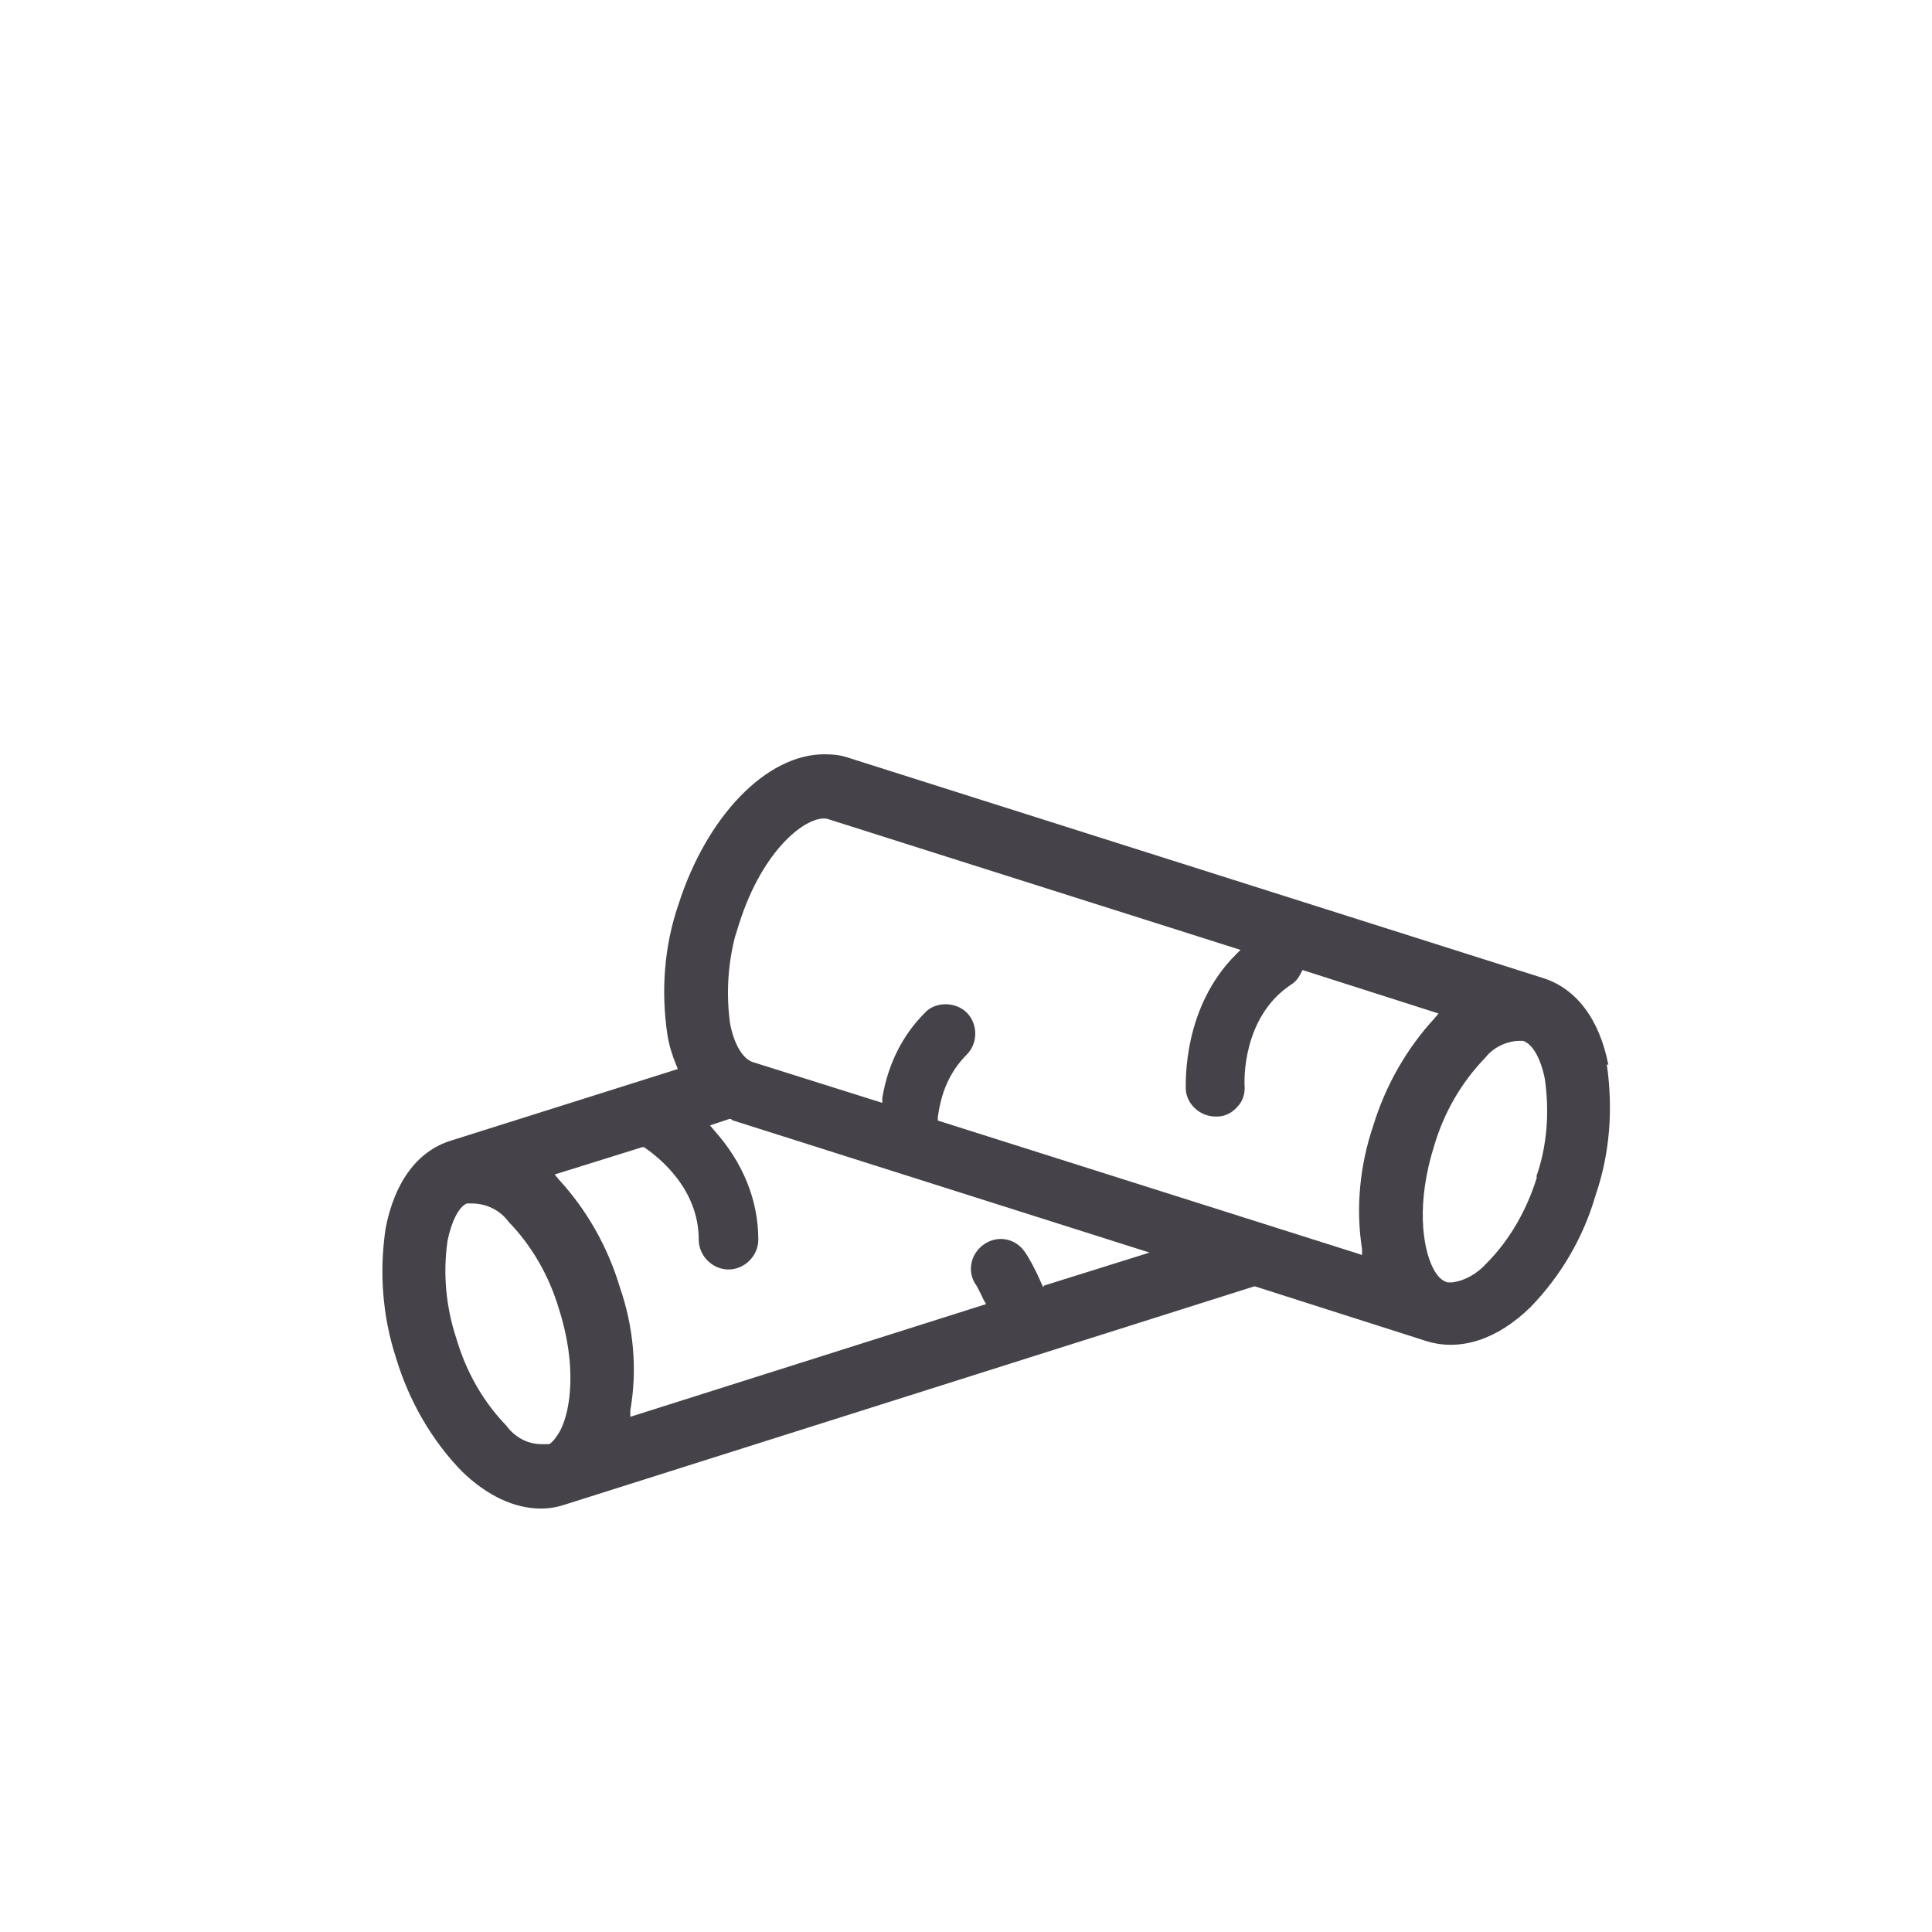
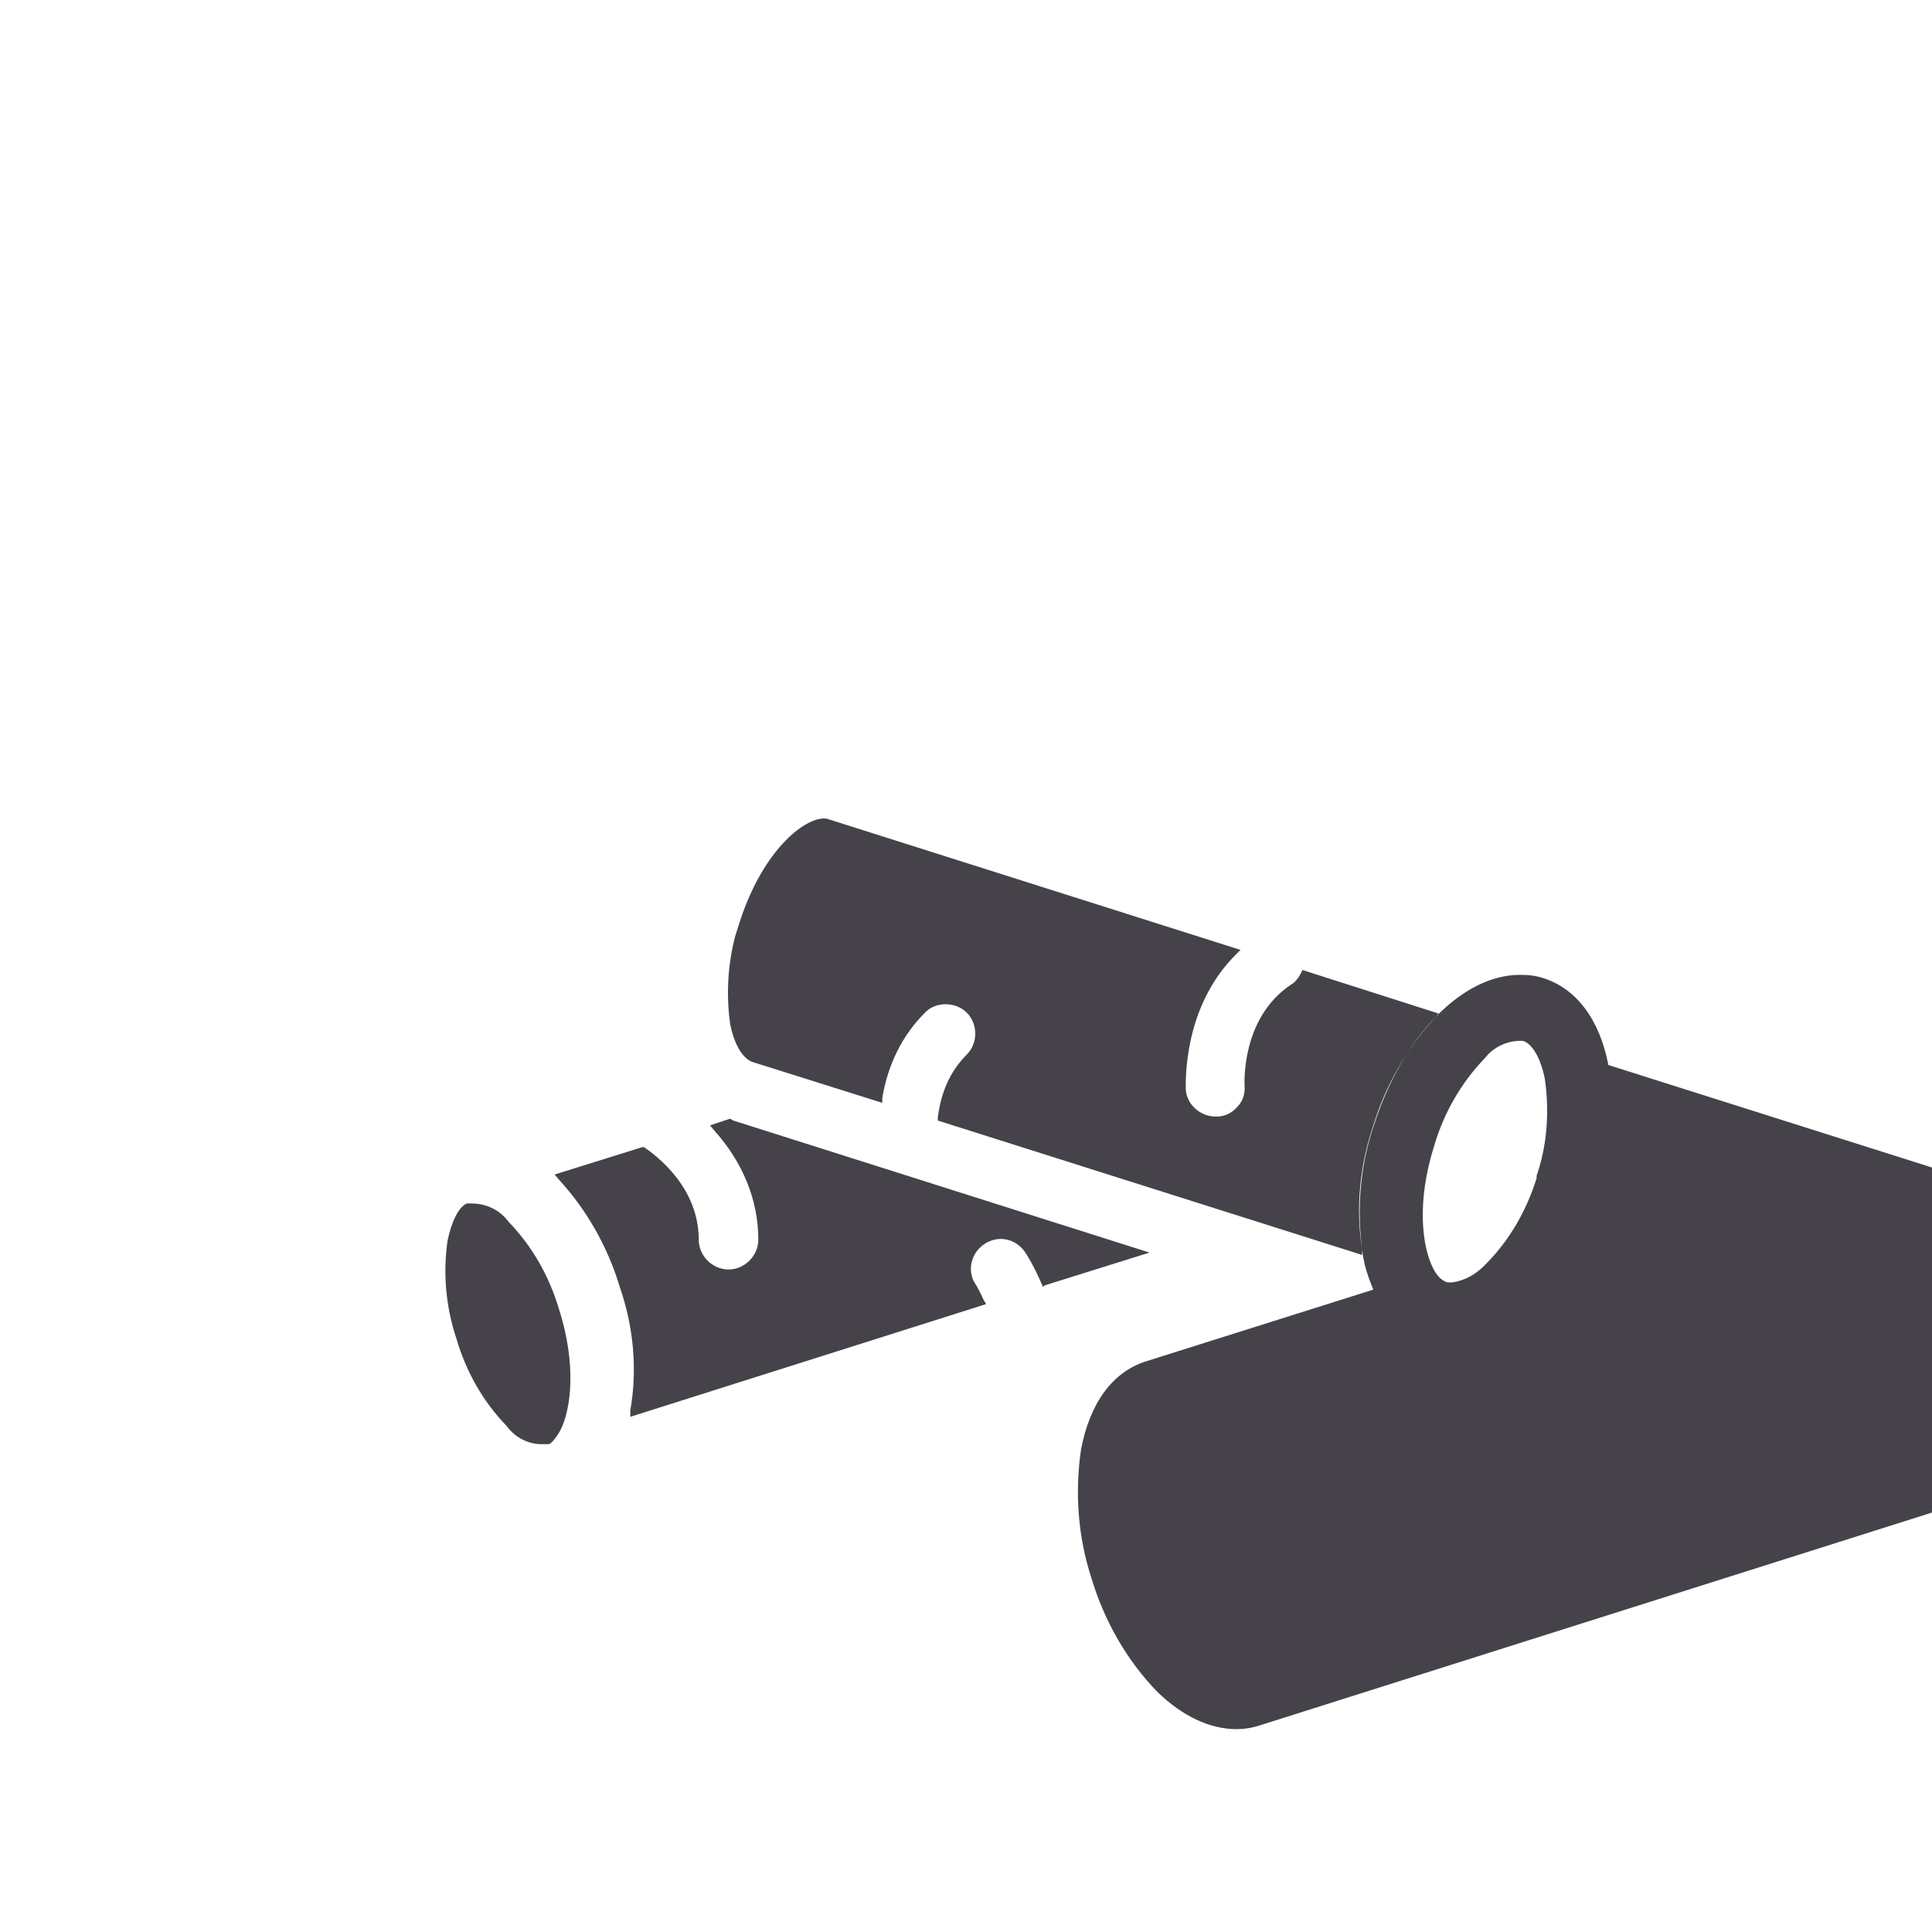
<svg xmlns="http://www.w3.org/2000/svg" id="Calque_1" viewBox="0 0 24 24">
  <defs>
    <style>.cls-1{fill:#454349;}</style>
  </defs>
-   <path class="cls-1" d="M19.98,13.23h0c-.11-.57-.4-.95-.81-1.08l-8.64-2.74c-.09-.03-.18-.04-.29-.04-.72,0-1.46.77-1.81,1.86-.18.52-.22,1.08-.14,1.62.02.13.06.26.11.38l.02.05-2.82.89c-.42.13-.7.52-.81,1.09-.08.54-.04,1.09.13,1.61.16.53.44,1.02.82,1.41.31.3.65.46.98.46.11,0,.21-.02.3-.05l8.56-2.71h.01s2.13.68,2.13.68c.42.13.88-.02,1.29-.42.38-.39.66-.87.81-1.39.18-.52.22-1.08.14-1.63ZM6.96,17.77c-.05.09-.11.16-.14.17-.03,0-.06,0-.09,0-.17,0-.33-.08-.44-.23-.29-.3-.5-.67-.62-1.08-.13-.39-.17-.81-.11-1.22.05-.24.14-.42.24-.46h.01s.03,0,.05,0c.18,0,.35.08.46.23.29.3.5.67.62,1.07.23.71.15,1.27.02,1.52ZM12.96,15.99l-.02-.04c-.09-.21-.18-.36-.21-.4-.12-.17-.34-.21-.51-.09-.17.12-.21.35-.09.51h0s.05.09.09.18l.03.05-4.42,1.4v-.08c.09-.51.04-1.04-.13-1.53-.15-.5-.41-.96-.76-1.34l-.05-.06,1.09-.34h.02c.16.11.68.5.68,1.15,0,.2.17.37.37.37s.37-.17.37-.37c0-.49-.19-.96-.55-1.36l-.05-.06.24-.08h.02s.02.02.03.02l5.17,1.64-1.31.41ZM16.92,15.51v.08s-.06-.02-.06-.02l-5.21-1.65v-.04c.04-.31.15-.57.36-.78.14-.14.14-.38,0-.52-.14-.14-.39-.14-.52,0-.28.28-.46.64-.53,1.06v.06s-1.62-.51-1.62-.51c-.12-.05-.22-.22-.27-.47-.05-.36-.03-.73.06-1.08l.05-.16c.3-.95.85-1.35,1.09-1.31l5.14,1.63-.06.06c-.65.65-.62,1.56-.62,1.67.01.19.18.34.37.34,0,0,.02,0,.02,0,.1,0,.19-.05.25-.12.07-.07.1-.17.09-.27,0-.03-.04-.84.58-1.25.05-.03.09-.08.12-.14l.02-.04,1.69.54-.05.06c-.35.38-.61.84-.76,1.33-.17.5-.22,1.03-.14,1.54ZM19.09,14.61v.02c-.12.39-.33.77-.63,1.07-.11.12-.26.21-.42.23h0s-.04,0-.06,0c-.07-.02-.13-.08-.18-.18-.13-.26-.21-.81.02-1.53.12-.4.33-.77.63-1.08.1-.13.27-.21.43-.21h.02s0,0,0,0h0s.02,0,.02,0c.12.04.22.22.27.47.06.41.03.84-.11,1.23Z" />
+   <path class="cls-1" d="M19.98,13.23h0c-.11-.57-.4-.95-.81-1.08c-.09-.03-.18-.04-.29-.04-.72,0-1.46.77-1.81,1.86-.18.52-.22,1.08-.14,1.62.02.13.06.26.11.38l.02.05-2.82.89c-.42.13-.7.52-.81,1.09-.08.54-.04,1.09.13,1.61.16.53.44,1.02.82,1.41.31.3.65.46.98.46.11,0,.21-.02.3-.05l8.56-2.71h.01s2.13.68,2.13.68c.42.13.88-.02,1.29-.42.38-.39.66-.87.81-1.39.18-.52.22-1.08.14-1.63ZM6.96,17.77c-.05.09-.11.16-.14.17-.03,0-.06,0-.09,0-.17,0-.33-.08-.44-.23-.29-.3-.5-.67-.62-1.08-.13-.39-.17-.81-.11-1.22.05-.24.14-.42.24-.46h.01s.03,0,.05,0c.18,0,.35.08.46.23.29.3.5.67.62,1.07.23.71.15,1.27.02,1.52ZM12.96,15.99l-.02-.04c-.09-.21-.18-.36-.21-.4-.12-.17-.34-.21-.51-.09-.17.12-.21.35-.09.51h0s.05.09.09.18l.03.05-4.42,1.4v-.08c.09-.51.04-1.04-.13-1.53-.15-.5-.41-.96-.76-1.34l-.05-.06,1.09-.34h.02c.16.11.68.5.68,1.15,0,.2.17.37.37.37s.37-.17.37-.37c0-.49-.19-.96-.55-1.36l-.05-.06.24-.08h.02s.02.02.03.02l5.17,1.64-1.31.41ZM16.92,15.51v.08s-.06-.02-.06-.02l-5.21-1.65v-.04c.04-.31.15-.57.36-.78.14-.14.14-.38,0-.52-.14-.14-.39-.14-.52,0-.28.28-.46.64-.53,1.06v.06s-1.62-.51-1.62-.51c-.12-.05-.22-.22-.27-.47-.05-.36-.03-.73.06-1.08l.05-.16c.3-.95.85-1.35,1.09-1.31l5.14,1.63-.06.06c-.65.65-.62,1.56-.62,1.67.01.19.18.34.37.34,0,0,.02,0,.02,0,.1,0,.19-.05.25-.12.07-.07.1-.17.09-.27,0-.03-.04-.84.58-1.25.05-.03.09-.08.12-.14l.02-.04,1.69.54-.05.06c-.35.38-.61.84-.76,1.33-.17.5-.22,1.03-.14,1.54ZM19.09,14.61v.02c-.12.39-.33.77-.63,1.07-.11.12-.26.21-.42.23h0s-.04,0-.06,0c-.07-.02-.13-.08-.18-.18-.13-.26-.21-.81.02-1.53.12-.4.33-.77.63-1.08.1-.13.27-.21.43-.21h.02s0,0,0,0h0s.02,0,.02,0c.12.04.22.22.27.47.06.41.03.84-.11,1.23Z" />
</svg>